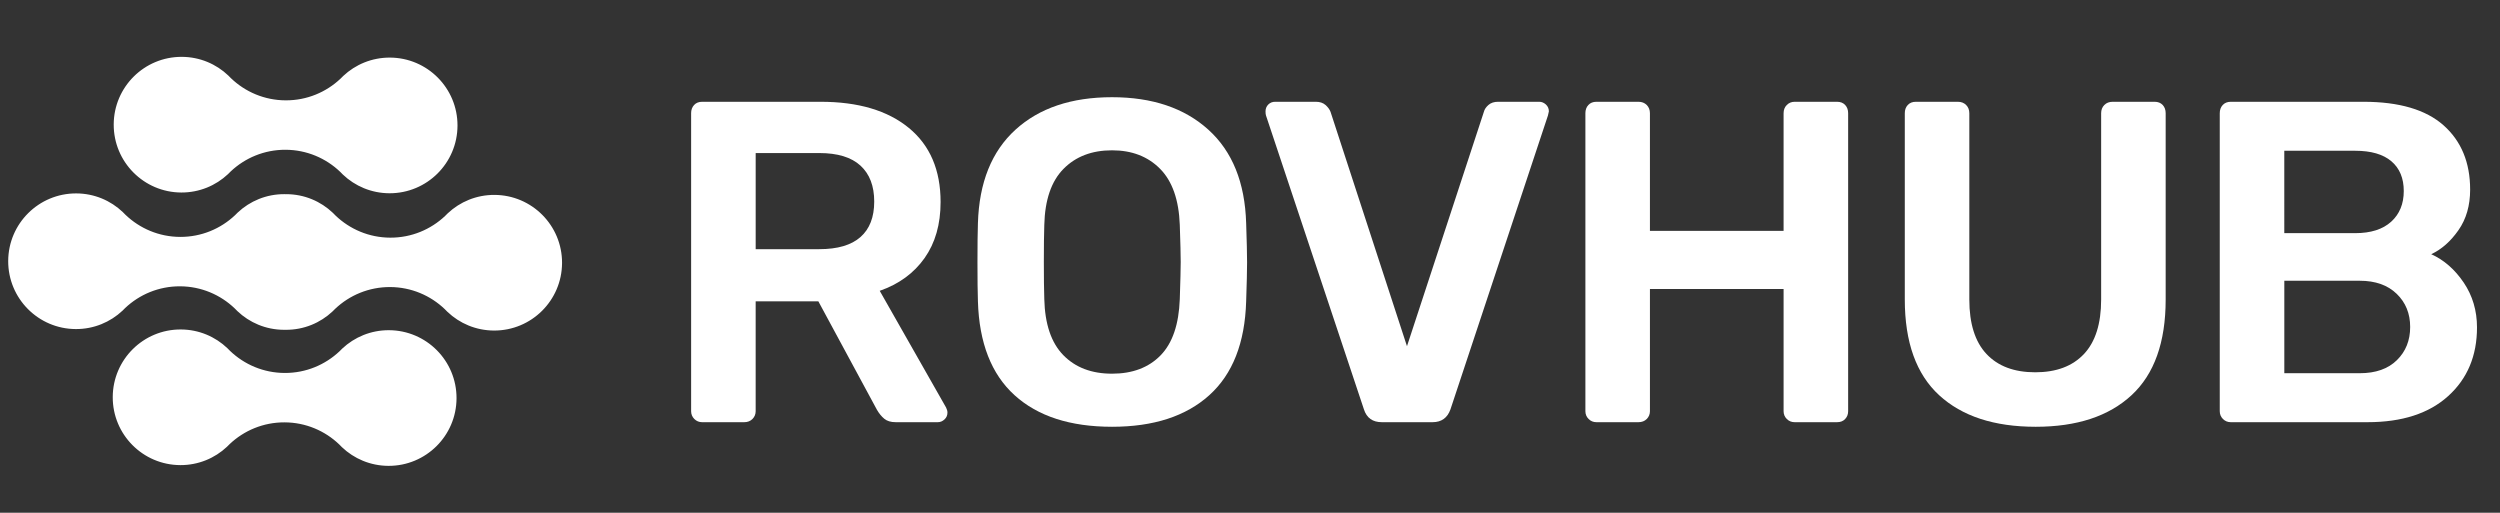
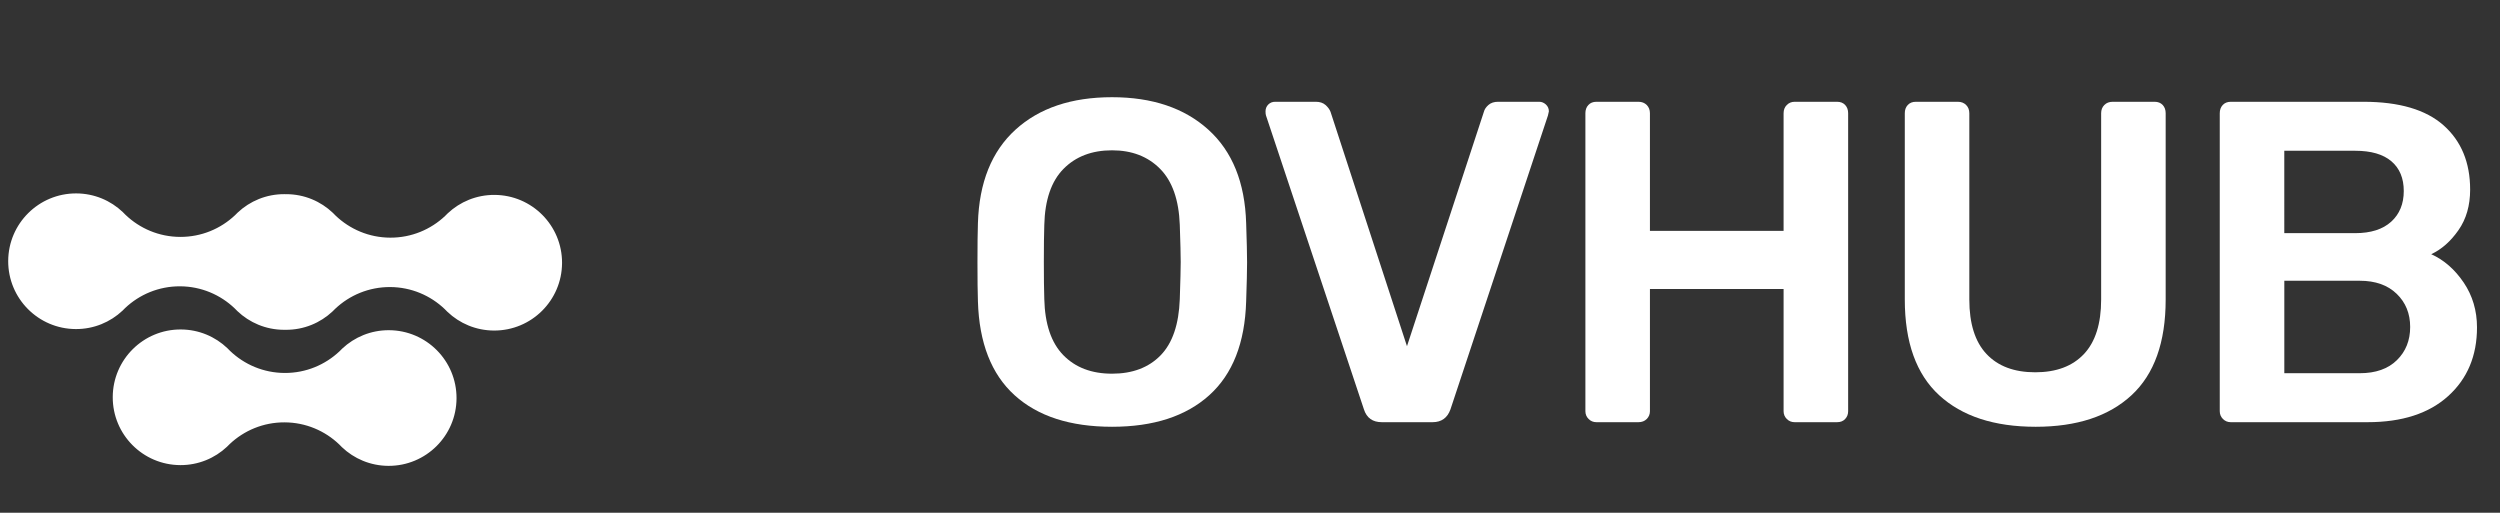
<svg xmlns="http://www.w3.org/2000/svg" xmlns:xlink="http://www.w3.org/1999/xlink" version="1.1" id="Layer_1" x="0px" y="0px" width="380.333px" height="78px" viewBox="5.667 0 380.333 78" enable-background="new 5.667 0 380.333 78" xml:space="preserve">
  <rect x="5.667" y="0" width="380.333" height="78" fill="#333333" stroke="none" />
  <g>
    <g>
      <g>
        <defs>
-           <rect id="SVGID_1_" x="-28" y="-26.446" width="452.681" height="132.446" />
-         </defs>
+           </defs>
        <clipPath id="SVGID_2_">
          <use xlink:href="#SVGID_1_" overflow="visible" />
        </clipPath>
        <path clip-path="url(#SVGID_2_)" fill="#FFFFFF" d="M40.349,26.494c-1.854,1.741-4.354,2.804-7.101,2.794     c-5.699-0.02-10.303-4.657-10.282-10.356c0.02-5.7,4.657-10.304,10.356-10.283c2.747,0.01,5.24,1.091,7.081,2.845     c0.01,0.007,0.019,0.017,0.029,0.03c0.117,0.116,0.233,0.234,0.349,0.351c0.013,0.01,0.023,0.019,0.03,0.03     c2.163,2.072,5.091,3.35,8.321,3.362c3.228,0.012,6.166-1.246,8.343-3.303c0.007-0.009,0.017-0.019,0.03-0.03l0.351-0.347     c0.01-0.014,0.021-0.024,0.03-0.031c1.854-1.741,4.355-2.803,7.101-2.794c5.702,0.021,10.304,4.658,10.282,10.357     c-0.02,5.699-4.653,10.303-10.356,10.283c-2.747-0.01-5.239-1.091-7.081-2.845c-0.01-0.007-0.019-0.018-0.029-0.03     c-0.116-0.117-0.233-0.234-0.348-0.352c-0.014-0.009-0.024-0.019-0.03-0.03c-2.163-2.071-5.092-3.35-8.321-3.361     c-3.229-0.012-6.167,1.246-8.344,3.302c-0.007,0.011-0.017,0.02-0.03,0.03l-0.35,0.348C40.37,26.478,40.359,26.488,40.349,26.494     " />
      </g>
    </g>
    <g>
      <g>
        <defs>
          <rect id="SVGID_3_" x="-28" y="-26.446" width="452.681" height="132.446" />
        </defs>
        <clipPath id="SVGID_4_">
          <use xlink:href="#SVGID_3_" overflow="visible" />
        </clipPath>
        <path clip-path="url(#SVGID_4_)" fill="#FFFFFF" d="M40.201,67.965c-1.854,1.741-4.354,2.805-7.101,2.794     c-5.699-0.021-10.303-4.657-10.282-10.356c0.02-5.697,4.657-10.305,10.356-10.28c2.747,0.009,5.239,1.091,7.081,2.845     c0.01,0.008,0.02,0.02,0.029,0.029c0.117,0.115,0.233,0.232,0.349,0.352c0.013,0.012,0.023,0.021,0.029,0.03     c2.163,2.071,5.092,3.351,8.321,3.362c3.229,0.011,6.167-1.247,8.344-3.305c0.007-0.011,0.017-0.021,0.03-0.028l0.35-0.351     c0.011-0.013,0.021-0.021,0.031-0.029c1.854-1.739,4.354-2.803,7.101-2.793c5.702,0.021,10.303,4.656,10.282,10.355     c-0.02,5.699-4.654,10.303-10.356,10.283c-2.747-0.012-5.24-1.091-7.081-2.846c-0.01-0.008-0.019-0.02-0.029-0.029     c-0.116-0.117-0.233-0.234-0.348-0.352c-0.014-0.013-0.024-0.021-0.03-0.03c-2.163-2.071-5.092-3.351-8.322-3.361     c-3.228-0.012-6.165,1.246-8.343,3.302c-0.007,0.01-0.016,0.021-0.03,0.03l-0.351,0.347     C40.221,67.948,40.211,67.958,40.201,67.965" />
      </g>
    </g>
    <g>
      <g>
        <defs>
          <rect id="SVGID_5_" x="-28" y="-26.446" width="452.681" height="132.446" />
        </defs>
        <clipPath id="SVGID_6_">
          <use xlink:href="#SVGID_5_" overflow="visible" />
        </clipPath>
-         <path clip-path="url(#SVGID_6_)" fill="#FFFFFF" d="M130.309,37.907c2.786,0,4.875-0.615,6.268-1.846     c1.392-1.229,2.088-3.028,2.088-5.396c0-2.367-0.696-4.189-2.088-5.466c-1.393-1.277-3.482-1.915-6.268-1.915h-9.678v14.623     H130.309z M111.298,63.742c-0.325-0.325-0.488-0.721-0.488-1.186V17.225c0-0.509,0.151-0.928,0.453-1.253     c0.301-0.325,0.707-0.488,1.219-0.488h18.036c5.709,0,10.176,1.323,13.405,3.97c3.226,2.645,4.839,6.407,4.839,11.281     c0,3.389-0.813,6.232-2.438,8.53c-1.625,2.297-3.899,3.958-6.823,4.979l10.097,17.757c0.138,0.278,0.208,0.534,0.208,0.767     c0,0.418-0.151,0.768-0.452,1.043c-0.303,0.279-0.639,0.418-1.01,0.418h-6.406c-0.744,0-1.323-0.174-1.741-0.521     c-0.419-0.349-0.79-0.801-1.114-1.358l-8.914-16.502h-9.539v16.711c0,0.465-0.164,0.859-0.488,1.187     c-0.325,0.323-0.744,0.485-1.254,0.485h-6.406C112.018,64.229,111.623,64.066,111.298,63.742" />
      </g>
    </g>
    <g>
      <g>
        <defs>
          <rect id="SVGID_7_" x="-28" y="-26.446" width="452.681" height="132.446" />
        </defs>
        <clipPath id="SVGID_8_">
          <use xlink:href="#SVGID_7_" overflow="visible" />
        </clipPath>
        <path clip-path="url(#SVGID_8_)" fill="#FFFFFF" d="M182.228,54.063c1.81-1.854,2.785-4.711,2.924-8.563     c0.092-2.786,0.14-4.666,0.14-5.642c0-1.066-0.048-2.946-0.14-5.641c-0.139-3.806-1.138-6.65-2.993-8.53     c-1.858-1.88-4.295-2.82-7.313-2.82c-3.064,0-5.525,0.94-7.382,2.82s-2.832,4.724-2.925,8.53     c-0.046,1.347-0.069,3.227-0.069,5.641c0,2.369,0.023,4.248,0.069,5.642c0.093,3.81,1.057,6.647,2.891,8.528     c1.834,1.883,4.306,2.822,7.416,2.822C177.956,56.85,180.416,55.92,182.228,54.063 M160.013,60.121     c-3.528-3.203-5.386-7.961-5.571-14.275c-0.047-1.346-0.07-3.318-0.07-5.919c0-2.646,0.023-4.642,0.07-5.989     c0.185-6.173,2.089-10.909,5.71-14.205c3.621-3.297,8.518-4.945,14.693-4.945c6.127,0,11.014,1.648,14.658,4.945     c3.644,3.296,5.56,8.032,5.746,14.205c0.092,2.693,0.14,4.689,0.14,5.989c0,1.253-0.048,3.228-0.14,5.919     c-0.187,6.314-2.054,11.072-5.606,14.275c-3.551,3.203-8.485,4.805-14.798,4.805C168.485,64.926,163.541,63.324,160.013,60.121" />
      </g>
    </g>
    <g>
      <g>
        <defs>
          <rect id="SVGID_9_" x="-28" y="-26.446" width="452.681" height="132.446" />
        </defs>
        <clipPath id="SVGID_10_">
          <use xlink:href="#SVGID_9_" overflow="visible" />
        </clipPath>
        <path clip-path="url(#SVGID_10_)" fill="#FFFFFF" d="M213.166,62.279l-14.9-44.708c-0.049-0.138-0.07-0.348-0.07-0.626     c0-0.418,0.141-0.766,0.418-1.045c0.279-0.278,0.628-0.417,1.046-0.417h6.196c0.604,0,1.09,0.162,1.463,0.487     c0.369,0.325,0.625,0.674,0.767,1.044l11.629,35.655l11.699-35.655c0.092-0.37,0.323-0.719,0.694-1.044     c0.371-0.325,0.857-0.487,1.463-0.487h6.268c0.371,0,0.707,0.139,1.014,0.417c0.301,0.279,0.449,0.627,0.449,1.045l-0.14,0.626     l-14.832,44.708c-0.465,1.3-1.37,1.949-2.715,1.949h-7.73C214.488,64.229,213.584,63.579,213.166,62.279" />
      </g>
    </g>
    <g>
      <g>
        <defs>
          <rect id="SVGID_11_" x="-28" y="-26.446" width="452.681" height="132.446" />
        </defs>
        <clipPath id="SVGID_12_">
          <use xlink:href="#SVGID_11_" overflow="visible" />
        </clipPath>
        <path clip-path="url(#SVGID_12_)" fill="#FFFFFF" d="M247.346,63.742c-0.326-0.325-0.488-0.721-0.488-1.186V17.225     c0-0.509,0.15-0.928,0.453-1.253c0.301-0.325,0.707-0.488,1.219-0.488h6.406c0.51,0,0.928,0.163,1.254,0.488     c0.322,0.325,0.487,0.744,0.487,1.253v17.896h20.333V17.225c0-0.509,0.162-0.928,0.486-1.253     c0.324-0.325,0.721-0.488,1.186-0.488h6.477c0.511,0,0.916,0.163,1.219,0.488c0.305,0.325,0.452,0.744,0.452,1.253v45.333     c0,0.465-0.147,0.857-0.452,1.185c-0.303,0.325-0.708,0.485-1.219,0.485h-6.477c-0.465,0-0.858-0.16-1.186-0.485     c-0.324-0.325-0.486-0.72-0.486-1.185V43.965h-20.333v18.594c0,0.465-0.165,0.858-0.487,1.186     c-0.326,0.324-0.744,0.484-1.254,0.484h-6.406C248.064,64.229,247.668,64.066,247.346,63.742" />
      </g>
    </g>
    <g>
      <g>
        <defs>
          <rect id="SVGID_13_" x="-28" y="-26.446" width="452.681" height="132.446" />
        </defs>
        <clipPath id="SVGID_14_">
          <use xlink:href="#SVGID_13_" overflow="visible" />
        </clipPath>
        <path clip-path="url(#SVGID_14_)" fill="#FFFFFF" d="M300.673,60.121c-3.481-3.203-5.223-8.055-5.223-14.555V17.225     c0-0.51,0.149-0.928,0.452-1.253c0.303-0.325,0.707-0.488,1.22-0.488h6.406c0.51,0,0.928,0.163,1.253,0.488     c0.325,0.325,0.485,0.743,0.485,1.253v28.341c0,3.668,0.87,6.432,2.612,8.287c1.74,1.856,4.212,2.785,7.416,2.785     c3.203,0,5.675-0.929,7.416-2.785c1.741-1.855,2.611-4.619,2.611-8.287V17.225c0-0.51,0.162-0.928,0.485-1.253     c0.323-0.325,0.741-0.488,1.255-0.488h6.405c0.511,0,0.915,0.163,1.22,0.488c0.302,0.325,0.451,0.743,0.451,1.253v28.341     c0,6.5-1.729,11.353-5.188,14.556s-8.322,4.805-14.589,4.805C309.052,64.926,304.155,63.324,300.673,60.121" />
      </g>
    </g>
    <g>
      <g>
        <defs>
          <rect id="SVGID_15_" x="-28" y="-26.446" width="452.681" height="132.446" />
        </defs>
        <clipPath id="SVGID_16_">
          <use xlink:href="#SVGID_15_" overflow="visible" />
        </clipPath>
        <path clip-path="url(#SVGID_16_)" fill="#FFFFFF" d="M364.672,56.777c2.413,0,4.294-0.66,5.641-1.984     c1.349-1.322,2.021-3.005,2.021-5.048c0-2.042-0.685-3.728-2.054-5.048c-1.369-1.324-3.237-1.985-5.605-1.985h-11.488v14.065     H364.672z M363.977,35.47c2.367,0,4.188-0.581,5.468-1.741c1.274-1.16,1.915-2.716,1.915-4.666c0-1.949-0.626-3.458-1.882-4.527     c-1.254-1.066-3.087-1.6-5.501-1.6h-10.793V35.47H363.977z M343.852,63.742c-0.323-0.325-0.486-0.721-0.486-1.186V17.225     c0-0.509,0.149-0.928,0.453-1.253c0.301-0.325,0.707-0.488,1.219-0.488h20.194c5.431,0,9.492,1.196,12.186,3.586     c2.692,2.392,4.04,5.653,4.04,9.784c0,2.415-0.592,4.469-1.776,6.162c-1.184,1.696-2.563,2.915-4.143,3.657     c1.949,0.882,3.596,2.322,4.943,4.318c1.346,1.997,2.02,4.271,2.02,6.821c0,4.318-1.463,7.803-4.387,10.445     c-2.927,2.646-7.013,3.971-12.257,3.971h-20.82C344.57,64.229,344.175,64.066,343.852,63.742" />
      </g>
    </g>
    <g>
      <g>
        <defs>
          <rect id="SVGID_17_" x="-28" y="-26.446" width="452.681" height="132.446" />
        </defs>
        <clipPath id="SVGID_18_">
          <use xlink:href="#SVGID_17_" overflow="visible" />
        </clipPath>
        <path clip-path="url(#SVGID_18_)" fill="#FFFFFF" d="M80.892,29.651c-2.747-0.01-5.247,1.053-7.101,2.794     c-0.009,0.006-0.02,0.017-0.03,0.029l-0.351,0.349c-0.013,0.01-0.023,0.019-0.03,0.031c-2.178,2.055-5.115,3.313-8.344,3.302     c-3.228-0.012-6.157-1.291-8.321-3.362c-0.006-0.011-0.016-0.021-0.029-0.03c-0.116-0.118-0.233-0.235-0.349-0.352     c-0.009-0.012-0.019-0.023-0.029-0.029c-1.841-1.755-4.334-2.835-7.081-2.845c-0.049,0-0.097,0.003-0.147,0.003     c-0.049,0-0.097-0.004-0.146-0.004c-2.746-0.011-5.247,1.053-7.101,2.794c-0.01,0.007-0.019,0.016-0.029,0.029l-0.352,0.349     c-0.013,0.009-0.022,0.02-0.03,0.03c-2.178,2.056-5.115,3.313-8.343,3.302c-3.229-0.012-6.158-1.291-8.321-3.362     c-0.006-0.01-0.016-0.02-0.03-0.03c-0.116-0.117-0.232-0.234-0.349-0.352c-0.009-0.013-0.019-0.023-0.029-0.029     c-1.841-1.755-4.334-2.836-7.081-2.845c-5.698-0.021-10.335,4.583-10.356,10.282s4.583,10.337,10.283,10.355     c2.746,0.012,5.246-1.054,7.1-2.793c0.01-0.009,0.02-0.018,0.031-0.029l0.35-0.35c0.013-0.011,0.023-0.021,0.03-0.029     c2.178-2.058,5.115-3.313,8.345-3.303c3.228,0.012,6.157,1.291,8.319,3.361c0.007,0.012,0.017,0.021,0.03,0.03     c0.117,0.116,0.233,0.231,0.349,0.35c0.01,0.017,0.02,0.022,0.03,0.031c1.841,1.754,4.334,2.835,7.08,2.845     c0.049,0,0.098-0.003,0.146-0.004c0.05,0.001,0.098,0.005,0.147,0.005c2.747,0.011,5.247-1.053,7.101-2.794     c0.01-0.007,0.019-0.017,0.03-0.029l0.351-0.349c0.013-0.011,0.023-0.021,0.03-0.028c2.178-2.058,5.116-3.313,8.344-3.305     c3.229,0.014,6.157,1.291,8.321,3.362c0.006,0.011,0.016,0.02,0.029,0.03c0.117,0.115,0.233,0.231,0.348,0.351     c0.011,0.014,0.02,0.022,0.03,0.028c1.842,1.757,4.335,2.836,7.081,2.848c5.702,0.02,10.336-4.584,10.356-10.284     C91.195,34.308,86.594,29.671,80.892,29.651" />
      </g>
    </g>
  </g>
</svg>